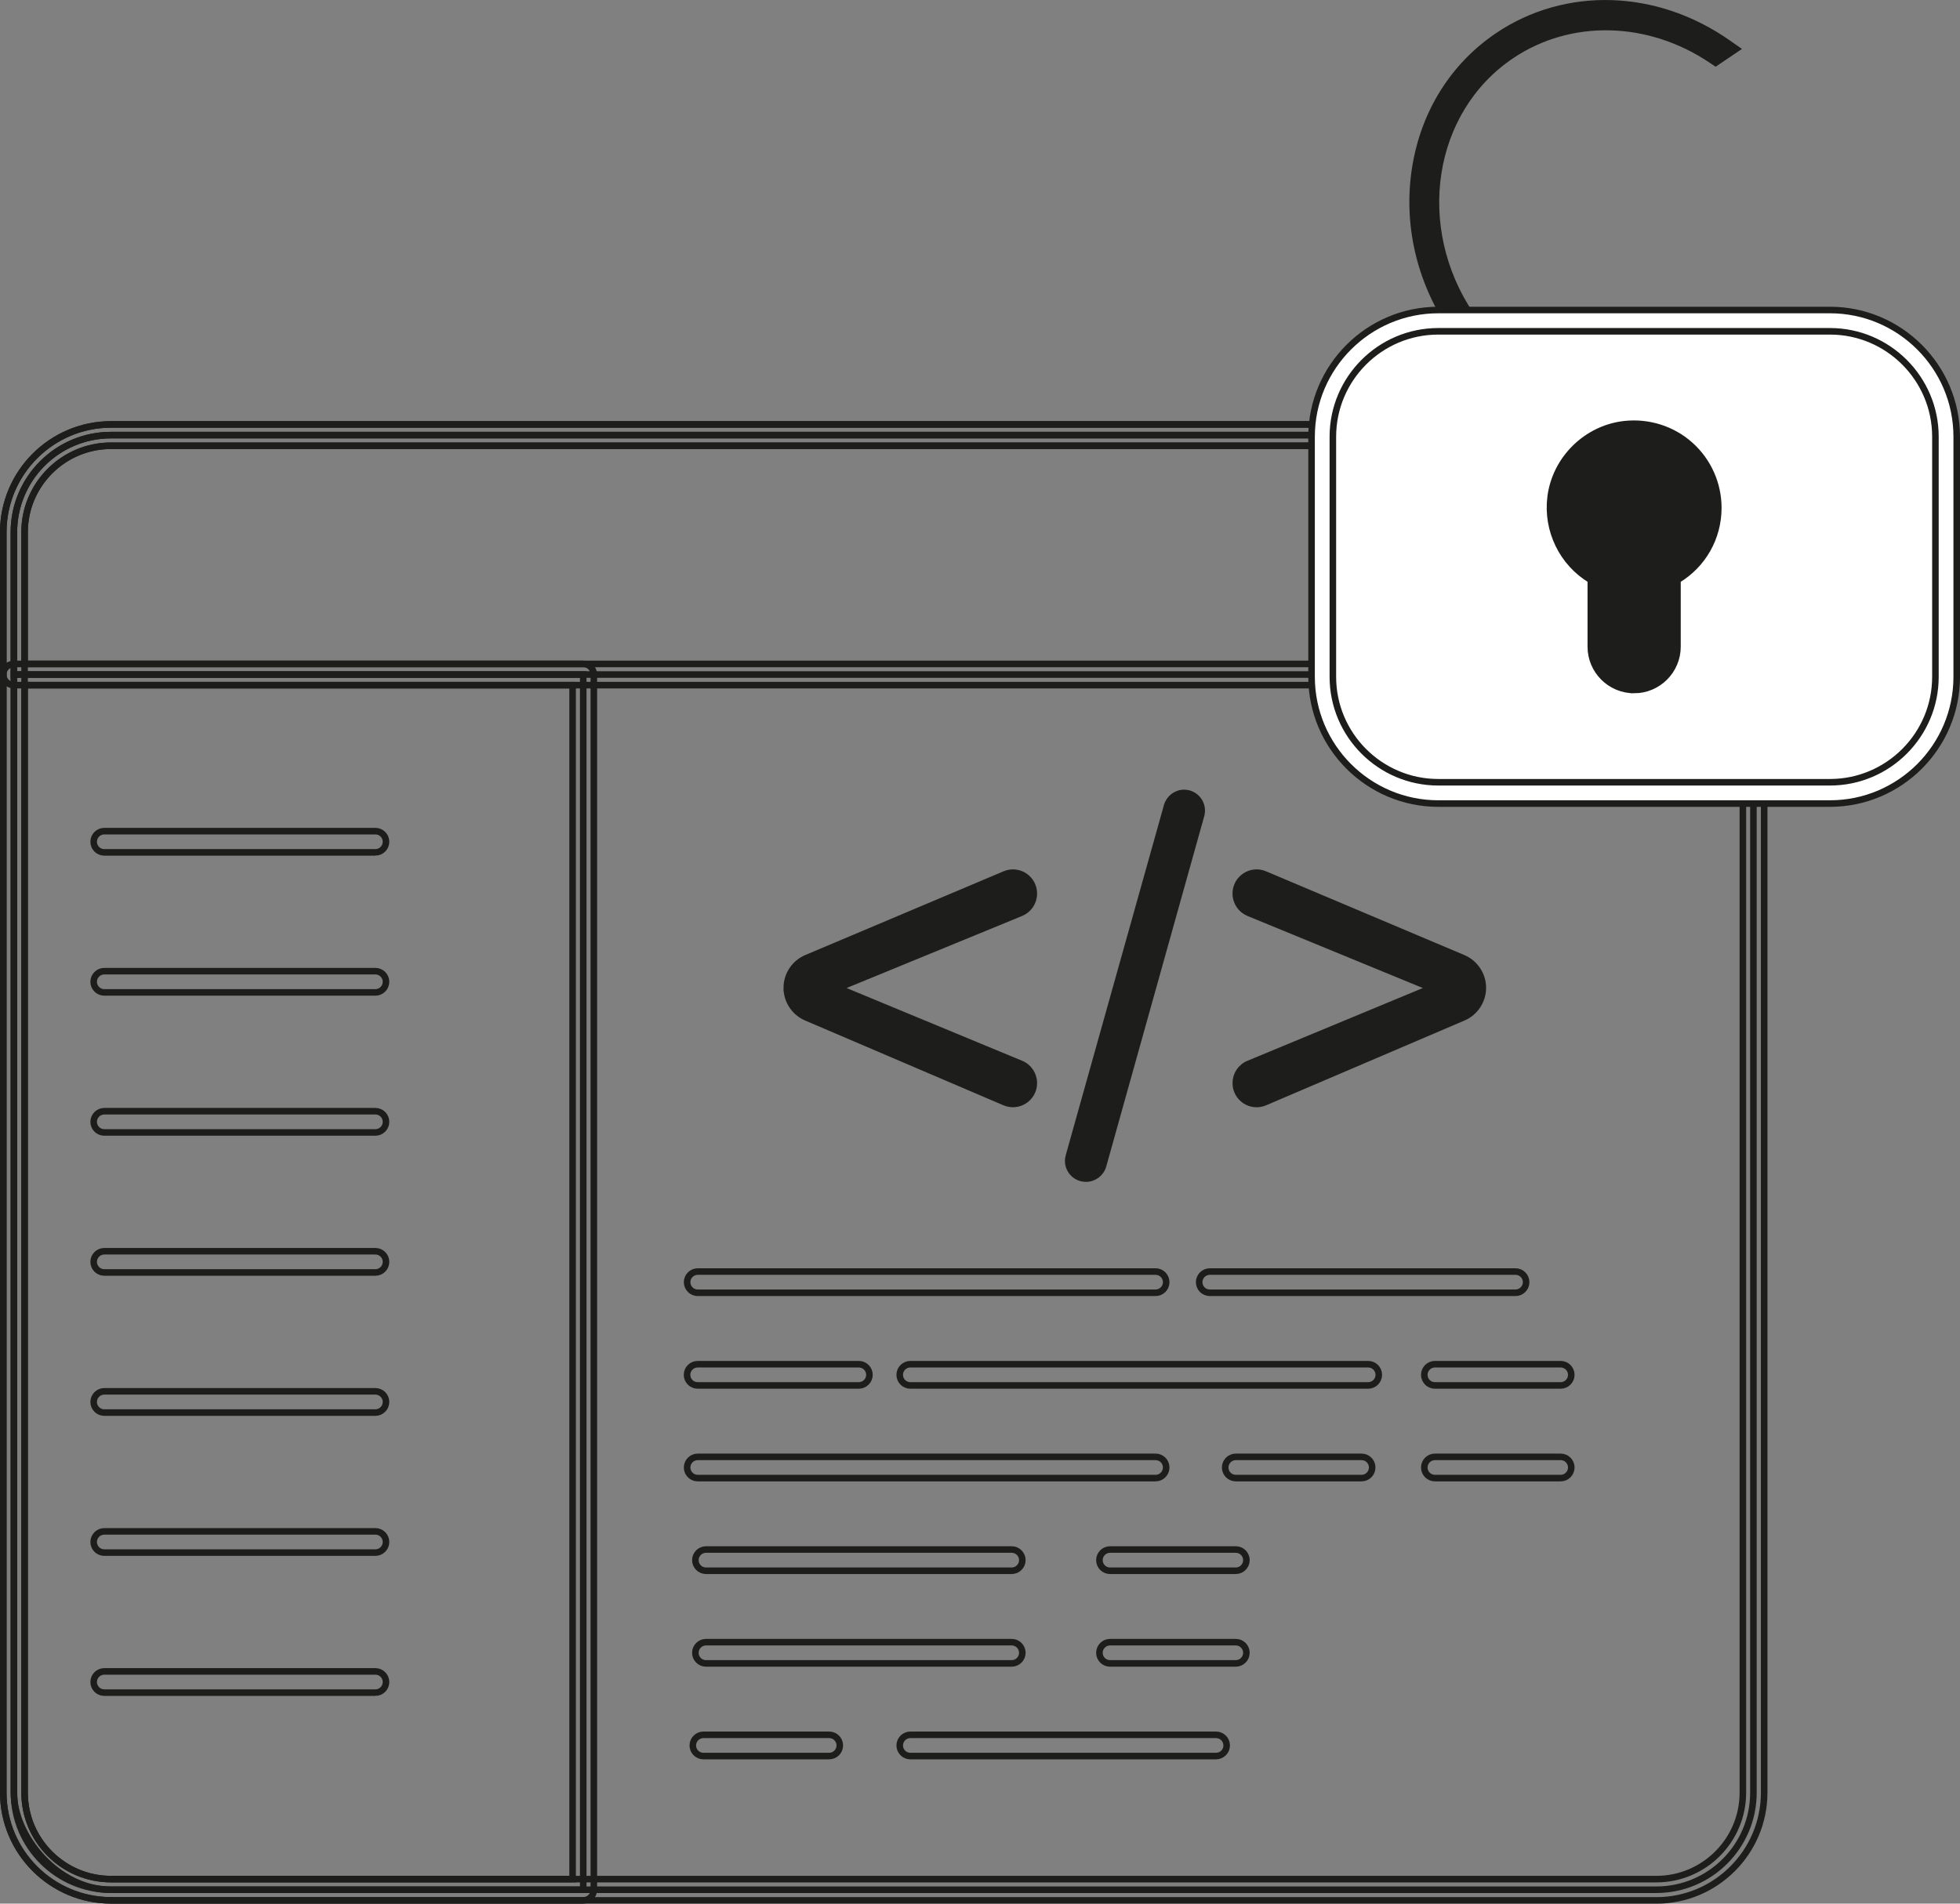
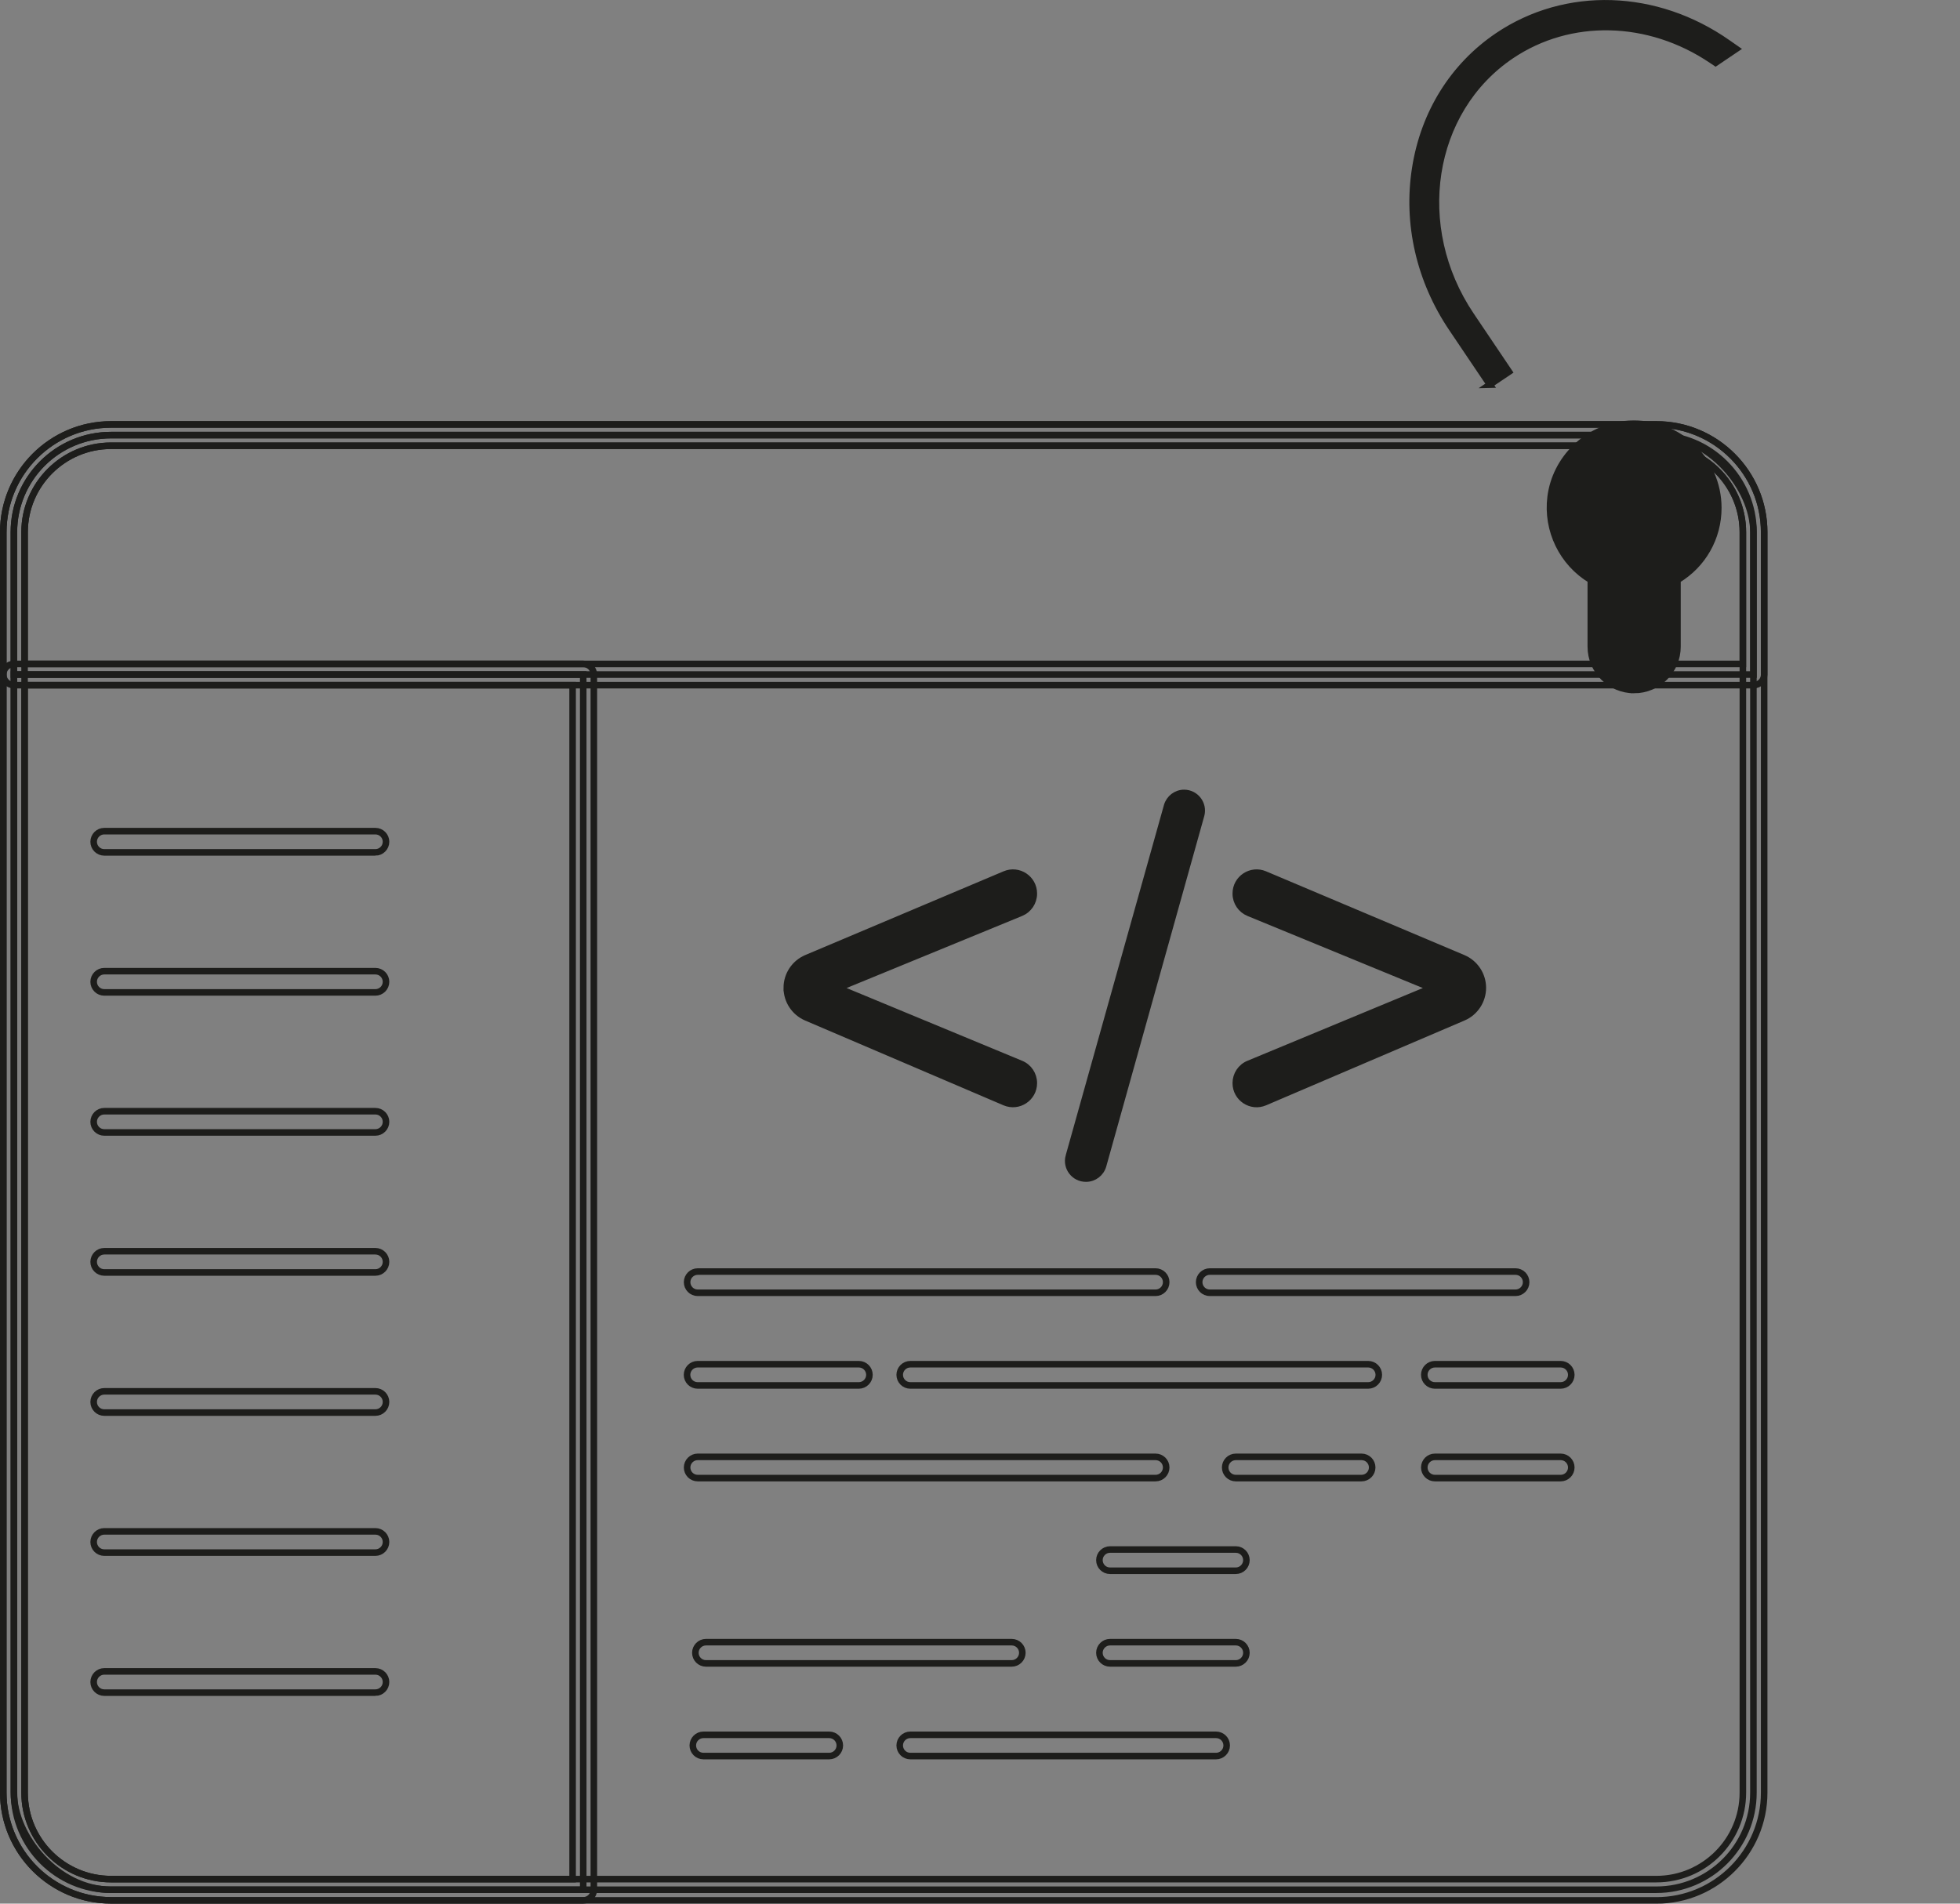
<svg xmlns="http://www.w3.org/2000/svg" id="_Слой_2" data-name="Слой 2" viewBox="0 0 299.06 290.51">
  <rect x="0" y="0" width="299.06" height="290.51" fill="#808080" stroke="none" />
  <defs>
    <style>
      .cls-1 {
        fill: #fff;
      }

      .cls-1, .cls-2, .cls-3 {
        stroke: #1d1d1b;
        stroke-miterlimit: 10;
      }

      .cls-2 {
        fill: #1d1d1b;
      }

      .cls-3 {
        fill: none;
      }
    </style>
  </defs>
  <g id="Layer_4" data-name="Layer 4">
    <g>
      <g>
        <g>
          <rect class="cls-3" x="2.12" y="66.4" width="265.42" height="221.99" rx="14.82" ry="14.82" />
          <path class="cls-3" d="M252.73,290.01H16.95c-9.07,0-16.45-7.38-16.45-16.45V81.22c0-9.07,7.38-16.45,16.45-16.45H252.73c9.07,0,16.45,7.38,16.45,16.45v192.35c0,9.07-7.38,16.45-16.45,16.45ZM16.95,68.02c-7.28,0-13.2,5.92-13.2,13.2v192.35c0,7.28,5.92,13.2,13.2,13.2H252.73c7.28,0,13.2-5.92,13.2-13.2V81.22c0-7.28-5.92-13.2-13.2-13.2H16.95Z" />
        </g>
        <g>
          <path class="cls-3" d="M267.55,81.22v21.72H2.12v-21.72c0-8.18,6.64-14.82,14.82-14.82H252.73c8.18,0,14.82,6.64,14.82,14.82Z" />
          <path class="cls-3" d="M267.55,104.56H2.12c-.9,0-1.62-.73-1.62-1.62v-21.72c0-9.07,7.38-16.45,16.45-16.45H252.73c9.07,0,16.45,7.38,16.45,16.45v21.72c0,.9-.73,1.62-1.62,1.62ZM3.75,101.32H265.93v-20.09c0-7.28-5.92-13.2-13.2-13.2H16.95c-7.28,0-13.2,5.92-13.2,13.2v20.09Z" />
        </g>
        <g>
          <path class="cls-3" d="M88.99,102.94v185.45H16.95c-8.18,0-14.82-6.64-14.82-14.82V102.94H88.99Z" />
          <path class="cls-3" d="M88.99,290.01H16.95c-9.07,0-16.45-7.38-16.45-16.45V102.94c0-.9,.73-1.62,1.62-1.62H88.99c.9,0,1.62,.73,1.62,1.62v185.45c0,.9-.73,1.62-1.62,1.62ZM3.75,104.56v169.01c0,7.28,5.92,13.2,13.2,13.2H87.37V104.56H3.75Z" />
        </g>
        <g>
          <path class="cls-3" d="M15.91,128.45h0Z" />
          <path class="cls-3" d="M57.28,130.08H15.91c-.9,0-1.62-.73-1.62-1.62s.73-1.62,1.62-1.62H57.28c.9,0,1.62,.73,1.62,1.62s-.73,1.62-1.62,1.62Z" />
        </g>
        <g>
          <path class="cls-3" d="M15.91,149.83h0Z" />
          <path class="cls-3" d="M57.28,151.45H15.91c-.9,0-1.62-.73-1.62-1.62s.73-1.62,1.62-1.62H57.28c.9,0,1.62,.73,1.62,1.62s-.73,1.62-1.62,1.62Z" />
        </g>
        <g>
          <path class="cls-3" d="M15.91,171.2h0Z" />
          <path class="cls-3" d="M57.28,172.82H15.91c-.9,0-1.62-.73-1.62-1.62s.73-1.62,1.62-1.62H57.28c.9,0,1.62,.73,1.62,1.62s-.73,1.62-1.62,1.62Z" />
        </g>
        <g>
          <path class="cls-3" d="M15.91,192.57h0Z" />
          <path class="cls-3" d="M57.28,194.19H15.91c-.9,0-1.62-.73-1.62-1.62s.73-1.62,1.62-1.62H57.28c.9,0,1.62,.73,1.62,1.62s-.73,1.62-1.62,1.62Z" />
        </g>
        <g>
          <path class="cls-3" d="M15.91,213.94h0Z" />
          <path class="cls-3" d="M57.28,215.57H15.91c-.9,0-1.62-.73-1.62-1.62s.73-1.62,1.62-1.62H57.28c.9,0,1.62,.73,1.62,1.62s-.73,1.62-1.62,1.62Z" />
        </g>
        <g>
          <path class="cls-3" d="M15.91,235.31h0Z" />
          <path class="cls-3" d="M57.28,236.94H15.91c-.9,0-1.62-.73-1.62-1.62s.73-1.62,1.62-1.62H57.28c.9,0,1.62,.73,1.62,1.62s-.73,1.62-1.62,1.62Z" />
        </g>
        <g>
          <path class="cls-3" d="M15.91,256.69h0Z" />
          <path class="cls-3" d="M57.28,258.31H15.91c-.9,0-1.62-.73-1.62-1.62s.73-1.62,1.62-1.62H57.28c.9,0,1.62,.73,1.62,1.62s-.73,1.62-1.62,1.62Z" />
        </g>
        <g>
          <path class="cls-2" d="M120.05,150.75h0c0-1.98,1.19-3.77,3.01-4.54l30.26-12.78c2.1-.89,4.42,.65,4.42,2.93v.02c0,1.29-.78,2.45-1.97,2.94l-27.91,11.46,27.92,11.57c1.19,.49,1.96,1.65,1.96,2.94h0c0,2.28-2.33,3.82-4.43,2.93l-30.27-12.94c-1.81-.78-2.99-2.56-2.99-4.53Z" />
          <path class="cls-2" d="M163.09,176.44l14.99-53.46c.33-1.16,1.39-1.97,2.59-1.97h0c1.78,0,3.07,1.7,2.59,3.42l-14.95,53.46c-.33,1.16-1.39,1.97-2.59,1.97h-.04c-1.78,0-3.07-1.7-2.59-3.42Z" />
          <path class="cls-2" d="M223.26,155.28l-30.27,12.94c-2.1,.9-4.43-.64-4.43-2.93h0c0-1.29,.77-2.45,1.96-2.94l27.89-11.57-27.88-11.46c-1.19-.49-1.97-1.65-1.97-2.94v-.02c0-2.28,2.32-3.82,4.42-2.93l30.26,12.78c1.82,.77,3.01,2.56,3.01,4.54h0c0,1.97-1.18,3.76-2.99,4.53Z" />
        </g>
        <g>
          <path class="cls-3" d="M106.46,195.66h0Z" />
          <path class="cls-3" d="M176.32,197.29H106.46c-.9,0-1.62-.73-1.62-1.62s.73-1.62,1.62-1.62h69.86c.9,0,1.62,.73,1.62,1.62s-.73,1.62-1.62,1.62Z" />
        </g>
        <g>
          <path class="cls-3" d="M138.9,209.81h0Z" />
          <path class="cls-3" d="M208.76,211.43h-69.86c-.9,0-1.62-.73-1.62-1.62s.73-1.62,1.62-1.62h69.86c.9,0,1.62,.73,1.62,1.62s-.73,1.62-1.62,1.62Z" />
        </g>
        <g>
          <path class="cls-3" d="M106.46,223.95h0Z" />
          <path class="cls-3" d="M176.32,225.57H106.46c-.9,0-1.62-.73-1.62-1.62s.73-1.62,1.62-1.62h69.86c.9,0,1.62,.73,1.62,1.62s-.73,1.62-1.62,1.62Z" />
        </g>
        <g>
          <path class="cls-3" d="M184.59,195.66h0Z" />
          <path class="cls-3" d="M231.24,197.29h-46.65c-.9,0-1.62-.73-1.62-1.62s.73-1.62,1.62-1.62h46.65c.9,0,1.62,.73,1.62,1.62s-.73,1.62-1.62,1.62Z" />
        </g>
        <g>
          <path class="cls-3" d="M138.9,266.37h0Z" />
          <path class="cls-3" d="M185.55,267.99h-46.65c-.9,0-1.62-.73-1.62-1.62s.73-1.62,1.62-1.62h46.65c.9,0,1.62,.73,1.62,1.62s-.73,1.62-1.62,1.62Z" />
        </g>
        <g>
          <path class="cls-3" d="M107.72,238.09h0Z" />
-           <path class="cls-3" d="M154.37,239.71h-46.65c-.9,0-1.62-.73-1.62-1.62s.73-1.62,1.62-1.62h46.65c.9,0,1.62,.73,1.62,1.62s-.73,1.62-1.62,1.62Z" />
        </g>
        <g>
          <path class="cls-3" d="M107.72,252.23h0Z" />
          <path class="cls-3" d="M154.37,253.85h-46.65c-.9,0-1.62-.73-1.62-1.62s.73-1.62,1.62-1.62h46.65c.9,0,1.62,.73,1.62,1.62s-.73,1.62-1.62,1.62Z" />
        </g>
        <g>
          <path class="cls-3" d="M106.46,209.81h0Z" />
          <path class="cls-3" d="M131.04,211.43h-24.59c-.9,0-1.62-.73-1.62-1.62s.73-1.62,1.62-1.62h24.59c.9,0,1.62,.73,1.62,1.62s-.73,1.62-1.62,1.62Z" />
        </g>
        <g>
          <path class="cls-3" d="M218.94,209.81h0Z" />
          <path class="cls-3" d="M238.13,211.43h-19.19c-.9,0-1.62-.73-1.62-1.62s.73-1.62,1.62-1.62h19.19c.9,0,1.62,.73,1.62,1.62s-.73,1.62-1.62,1.62Z" />
        </g>
        <g>
          <path class="cls-3" d="M188.56,223.95h0Z" />
          <path class="cls-3" d="M207.75,225.57h-19.19c-.9,0-1.62-.73-1.62-1.62s.73-1.62,1.62-1.62h19.19c.9,0,1.62,.73,1.62,1.62s-.73,1.62-1.62,1.62Z" />
        </g>
        <g>
          <path class="cls-3" d="M169.38,238.09h0Z" />
          <path class="cls-3" d="M188.56,239.71h-19.19c-.9,0-1.62-.73-1.62-1.62s.73-1.62,1.62-1.62h19.19c.9,0,1.62,.73,1.62,1.62s-.73,1.62-1.62,1.62Z" />
        </g>
        <g>
          <path class="cls-3" d="M169.38,252.23h0Z" />
          <path class="cls-3" d="M188.56,253.85h-19.19c-.9,0-1.62-.73-1.62-1.62s.73-1.62,1.62-1.62h19.19c.9,0,1.62,.73,1.62,1.62s-.73,1.62-1.62,1.62Z" />
        </g>
        <g>
          <path class="cls-3" d="M107.33,266.37h0Z" />
          <path class="cls-3" d="M126.52,267.99h-19.19c-.9,0-1.62-.73-1.62-1.62s.73-1.62,1.62-1.62h19.19c.9,0,1.62,.73,1.62,1.62s-.73,1.62-1.62,1.62Z" />
        </g>
        <g>
          <path class="cls-3" d="M218.94,223.95h0Z" />
          <path class="cls-3" d="M238.13,225.57h-19.19c-.9,0-1.62-.73-1.62-1.62s.73-1.62,1.62-1.62h19.19c.9,0,1.62,.73,1.62,1.62s-.73,1.62-1.62,1.62Z" />
        </g>
      </g>
      <g>
        <g>
          <path class="cls-2" d="M263.01,7.44l-1.23,.83c-9.65-6.51-22.17-7.18-31.79-.69-12.96,8.74-15.84,27.2-6.43,41.14l5.2,7.71-1.13,.76-5.2-7.71c-9.86-14.62-6.84-33.97,6.73-43.12,10.27-6.92,23.67-6.06,33.85,1.08Z" />
          <path class="cls-2" d="M227.33,58.7l-5.8-8.61c-4.92-7.3-6.91-15.96-5.59-24.38,1.32-8.46,5.8-15.64,12.61-20.24,10.38-7,24.15-6.57,35.07,1.09l1.29,.9-3.14,2.12-.61-.41c-9.6-6.47-21.6-6.74-30.58-.69-12.46,8.4-15.21,26.18-6.14,39.64l5.8,8.61-2.93,1.97Z" />
        </g>
        <g>
-           <rect class="cls-1" x="201.75" y="48.94" width="95.19" height="72.07" rx="17.72" ry="17.72" />
-           <path class="cls-1" d="M279.22,122.63h-59.76c-10.66,0-19.34-8.68-19.34-19.34v-36.64c0-10.66,8.68-19.34,19.34-19.34h59.76c10.66,0,19.34,8.68,19.34,19.34v36.64c0,10.66-8.68,19.34-19.34,19.34Zm-59.76-72.07c-8.87,0-16.09,7.22-16.09,16.09v36.64c0,8.87,7.22,16.09,16.09,16.09h59.76c8.87,0,16.09-7.22,16.09-16.09v-36.64c0-8.87-7.22-16.09-16.09-16.09h-59.76Z" />
-         </g>
+           </g>
        <g>
          <path class="cls-2" d="M260.56,77.49c0-6.62-5.73-11.9-12.5-11.15-5.09,.56-9.21,4.61-9.85,9.69-.63,5.01,2.05,9.47,6.14,11.51v11.14c0,2.75,2.23,4.99,4.99,4.99h0c2.75,0,4.99-2.23,4.99-4.99v-11.14c3.69-1.84,6.23-5.65,6.23-10.05Z" />
          <path class="cls-2" d="M249.34,105.3c-3.64,0-6.61-2.96-6.61-6.61v-10.18c-4.33-2.61-6.77-7.57-6.13-12.67,.73-5.79,5.47-10.46,11.28-11.1,3.66-.4,7.31,.76,10.02,3.19,2.72,2.43,4.28,5.92,4.28,9.57,0,4.56-2.36,8.7-6.23,11.01v10.18c0,3.64-2.97,6.61-6.61,6.61Zm0-37.4c-.37,0-.74,.02-1.11,.06-4.33,.48-7.87,3.96-8.42,8.28-.51,4.08,1.6,8.03,5.25,9.85,.55,.27,.9,.84,.9,1.45v11.14c0,1.85,1.51,3.36,3.36,3.36s3.36-1.51,3.36-3.36v-11.14c0-.62,.35-1.18,.9-1.45,3.29-1.63,5.33-4.93,5.33-8.6,0-2.72-1.17-5.33-3.2-7.15-1.78-1.6-4.02-2.45-6.39-2.45Z" />
        </g>
      </g>
    </g>
  </g>
</svg>